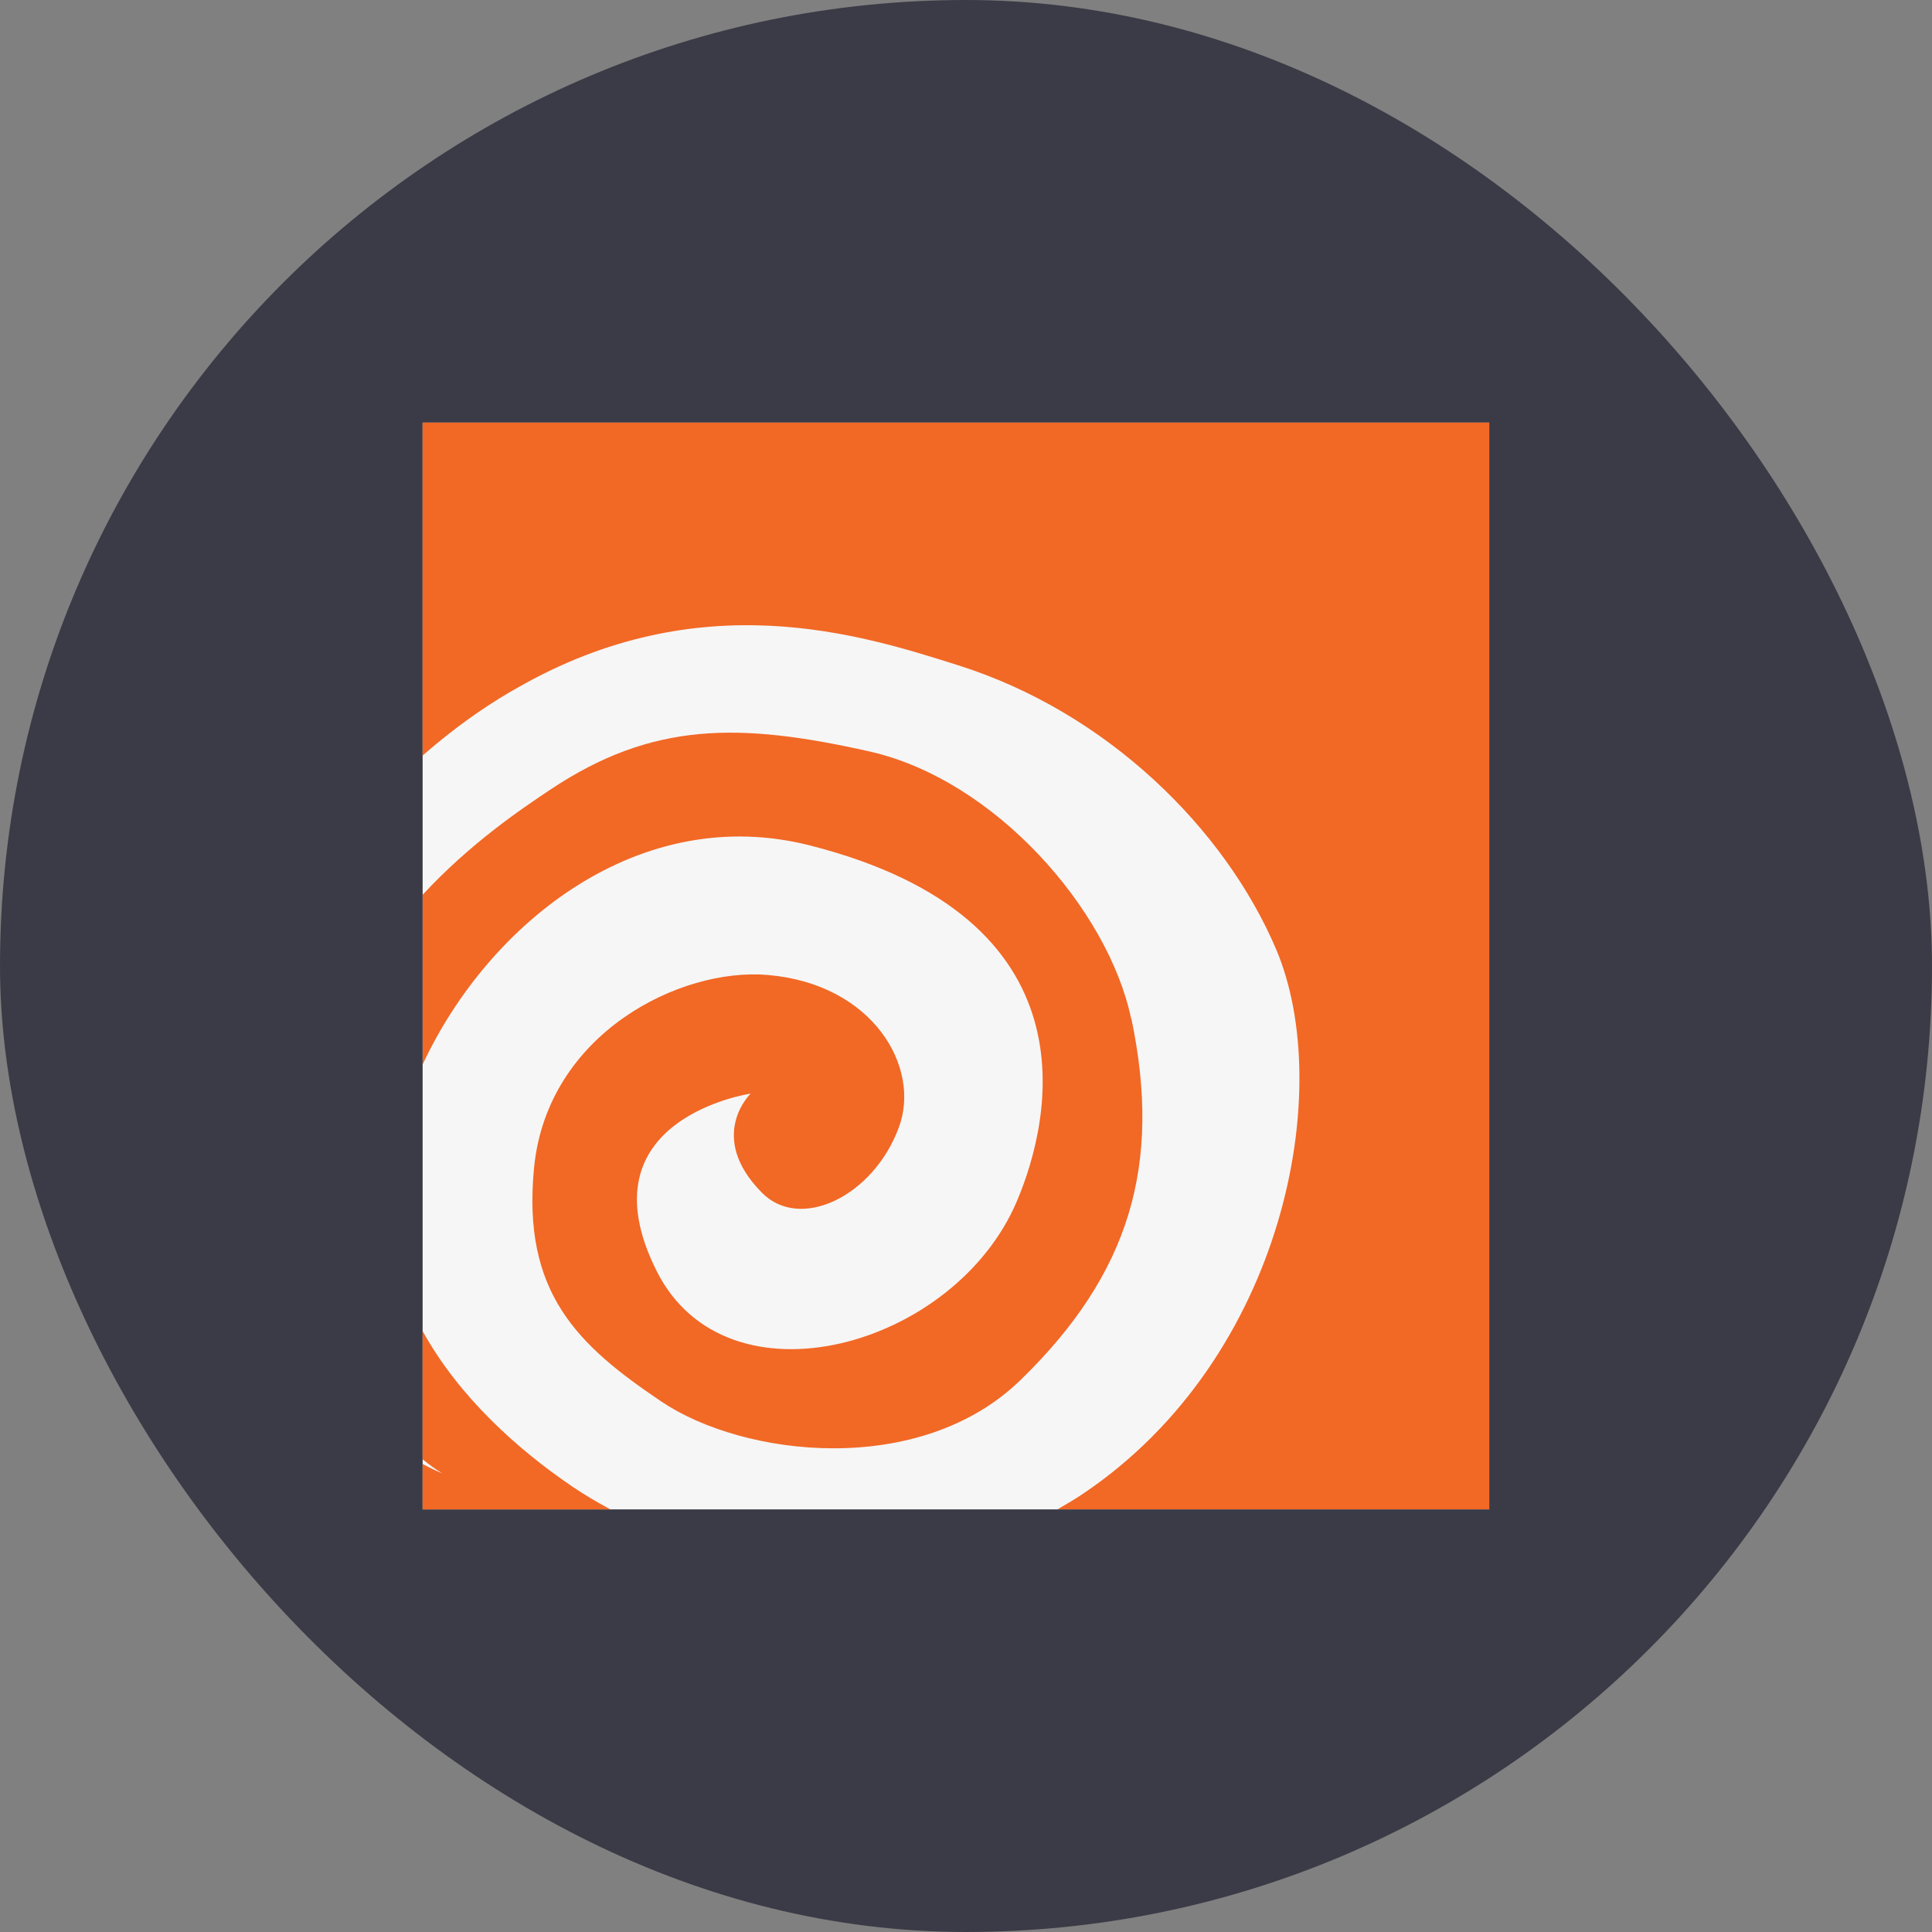
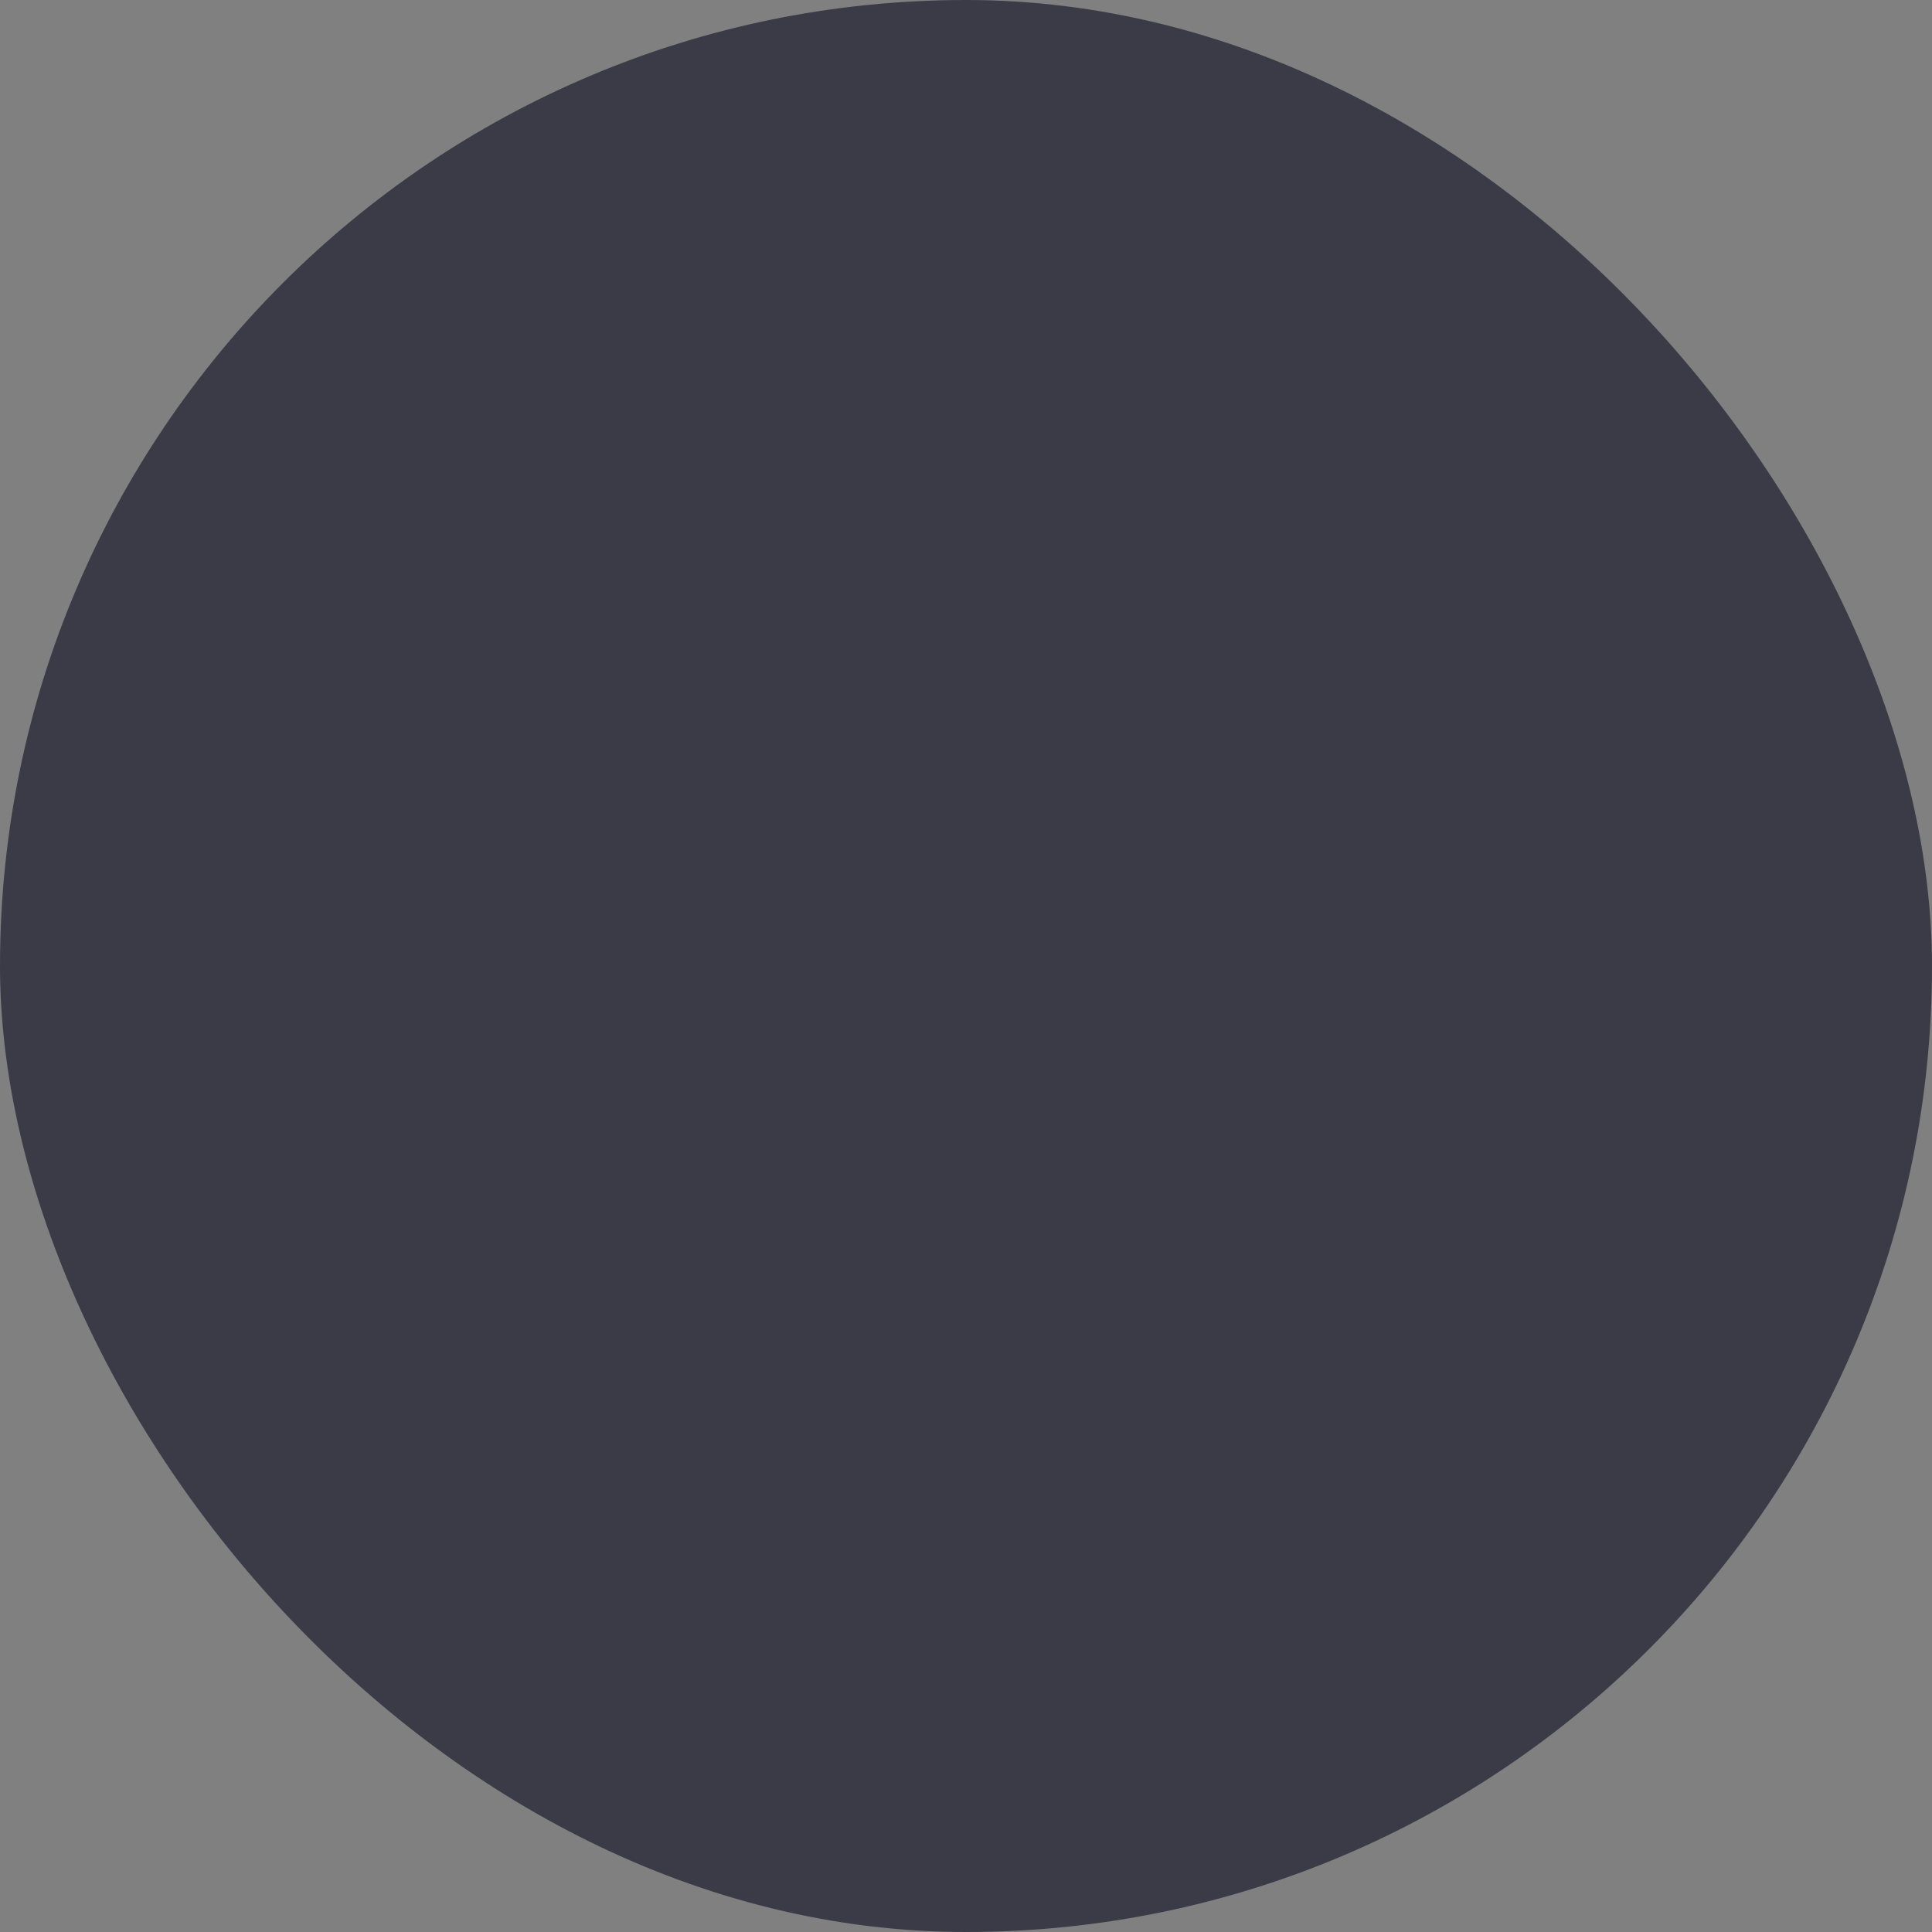
<svg xmlns="http://www.w3.org/2000/svg" width="40" height="40" viewBox="0 0 40 40" fill="none">
  <rect x="0" y="0" width="40" height="40" fill="#808080" stroke="none" />
  <rect width="40" height="40" rx="20" fill="#3B3B47" />
  <g clip-path="url(#clip0_23148_10831)">
-     <rect width="22.083" height="22.5" transform="translate(8.75 8.75)" fill="#F6F6F6" />
-     <path d="M8.75 27.556V30.213C8.888 30.326 9.023 30.424 9.159 30.505C9.037 30.456 8.897 30.389 8.75 30.31V31.25H12.637C12.352 31.097 12.086 30.938 11.855 30.782C10.716 30.009 9.497 28.915 8.75 27.558V27.556ZM8.75 8.752V15.643C9.791 14.729 10.659 14.273 10.697 14.249C14.495 12.065 17.843 13.145 19.813 13.766C22.922 14.738 25.366 17.166 26.424 19.661C27.652 22.563 26.589 28.111 22.441 30.914C22.262 31.037 22.079 31.141 21.897 31.248H30.833V8.75H8.752L8.75 8.752ZM23.419 21.089C22.943 18.825 20.597 16.145 18.006 15.559C15.31 14.953 13.508 14.939 11.393 16.349C10.772 16.763 9.728 17.469 8.752 18.524V22.036C10.13 19.085 13.26 16.61 16.769 17.504C22.724 19.017 21.771 23.179 21.055 24.866C19.771 27.903 15.046 29.215 13.594 26.313C12.014 23.158 15.541 22.642 15.541 22.642C15.541 22.642 14.623 23.526 15.772 24.691C16.568 25.503 18.085 24.765 18.61 23.341C19.073 22.098 18.078 20.374 15.9 20.186C14.077 20.027 11.339 21.401 11.059 24.16C10.797 26.774 11.974 27.857 13.685 29.012C15.391 30.167 19.042 30.6 21.129 28.572C23.394 26.371 24.057 24.114 23.424 21.089" fill="#F26825" />
-   </g>
+     </g>
  <defs>
    <clipPath id="clip0_23148_10831">
      <rect width="22.083" height="22.5" fill="white" transform="translate(8.75 8.75)" />
    </clipPath>
  </defs>
</svg>